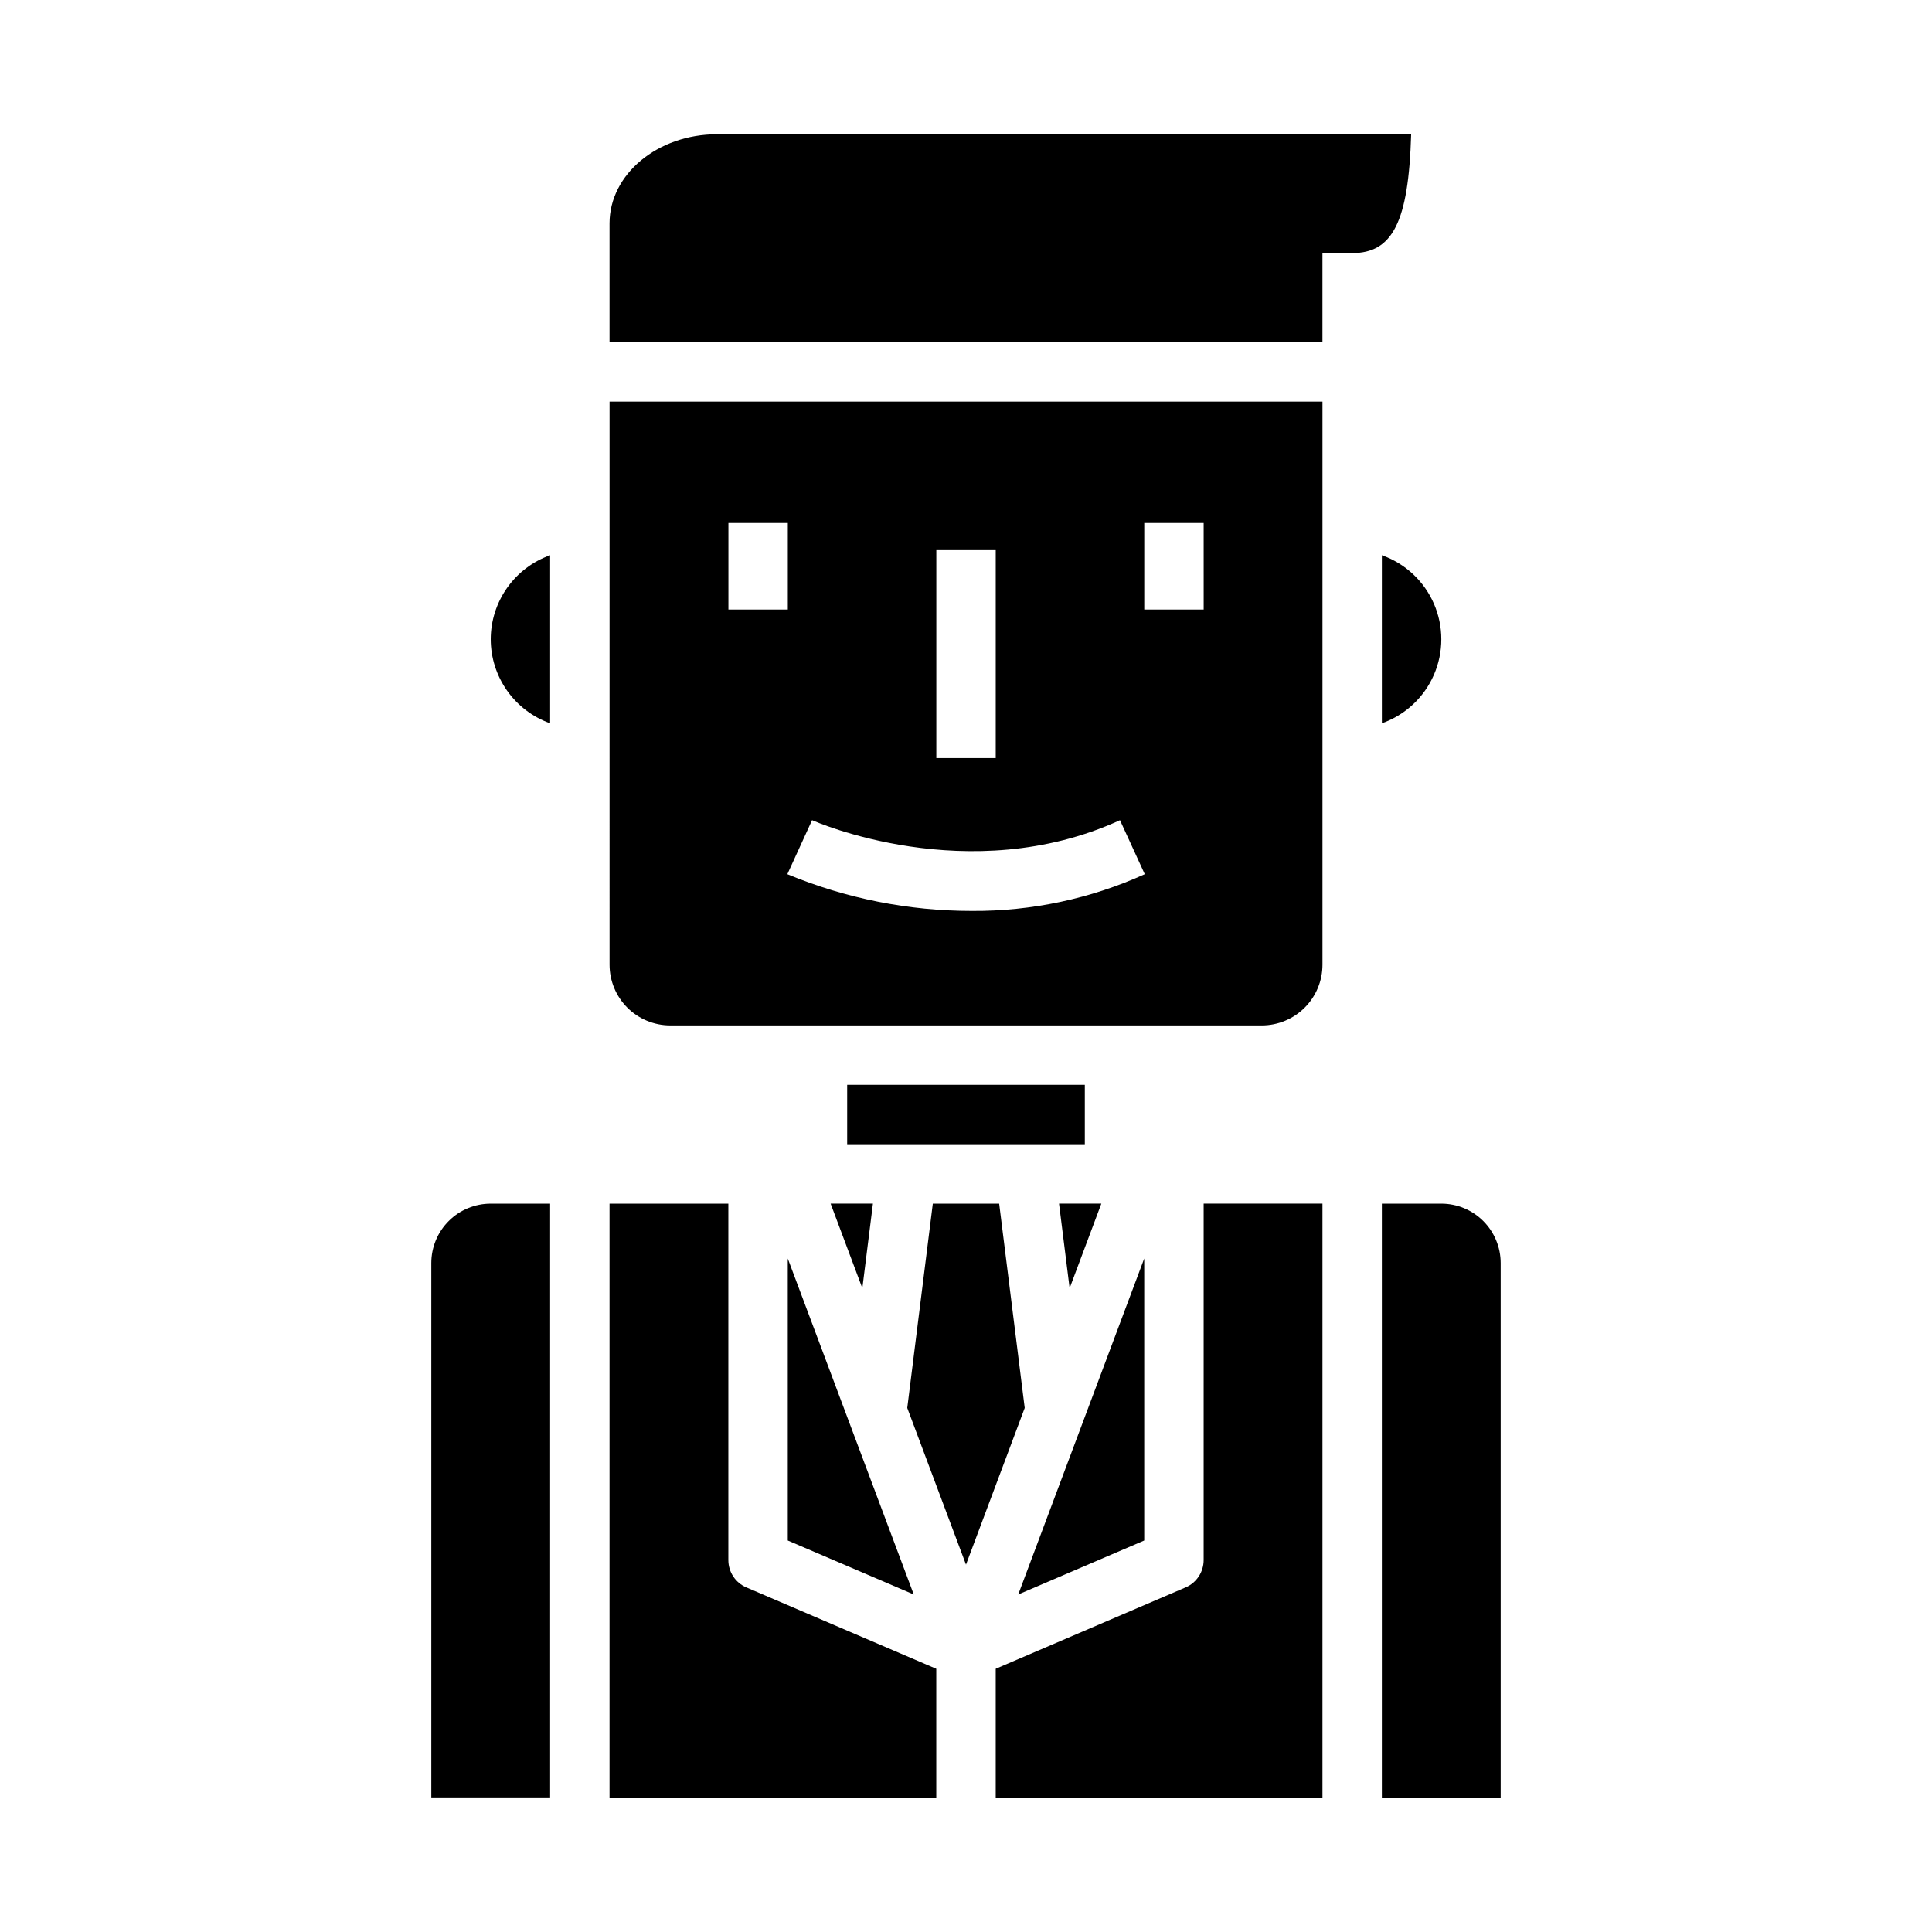
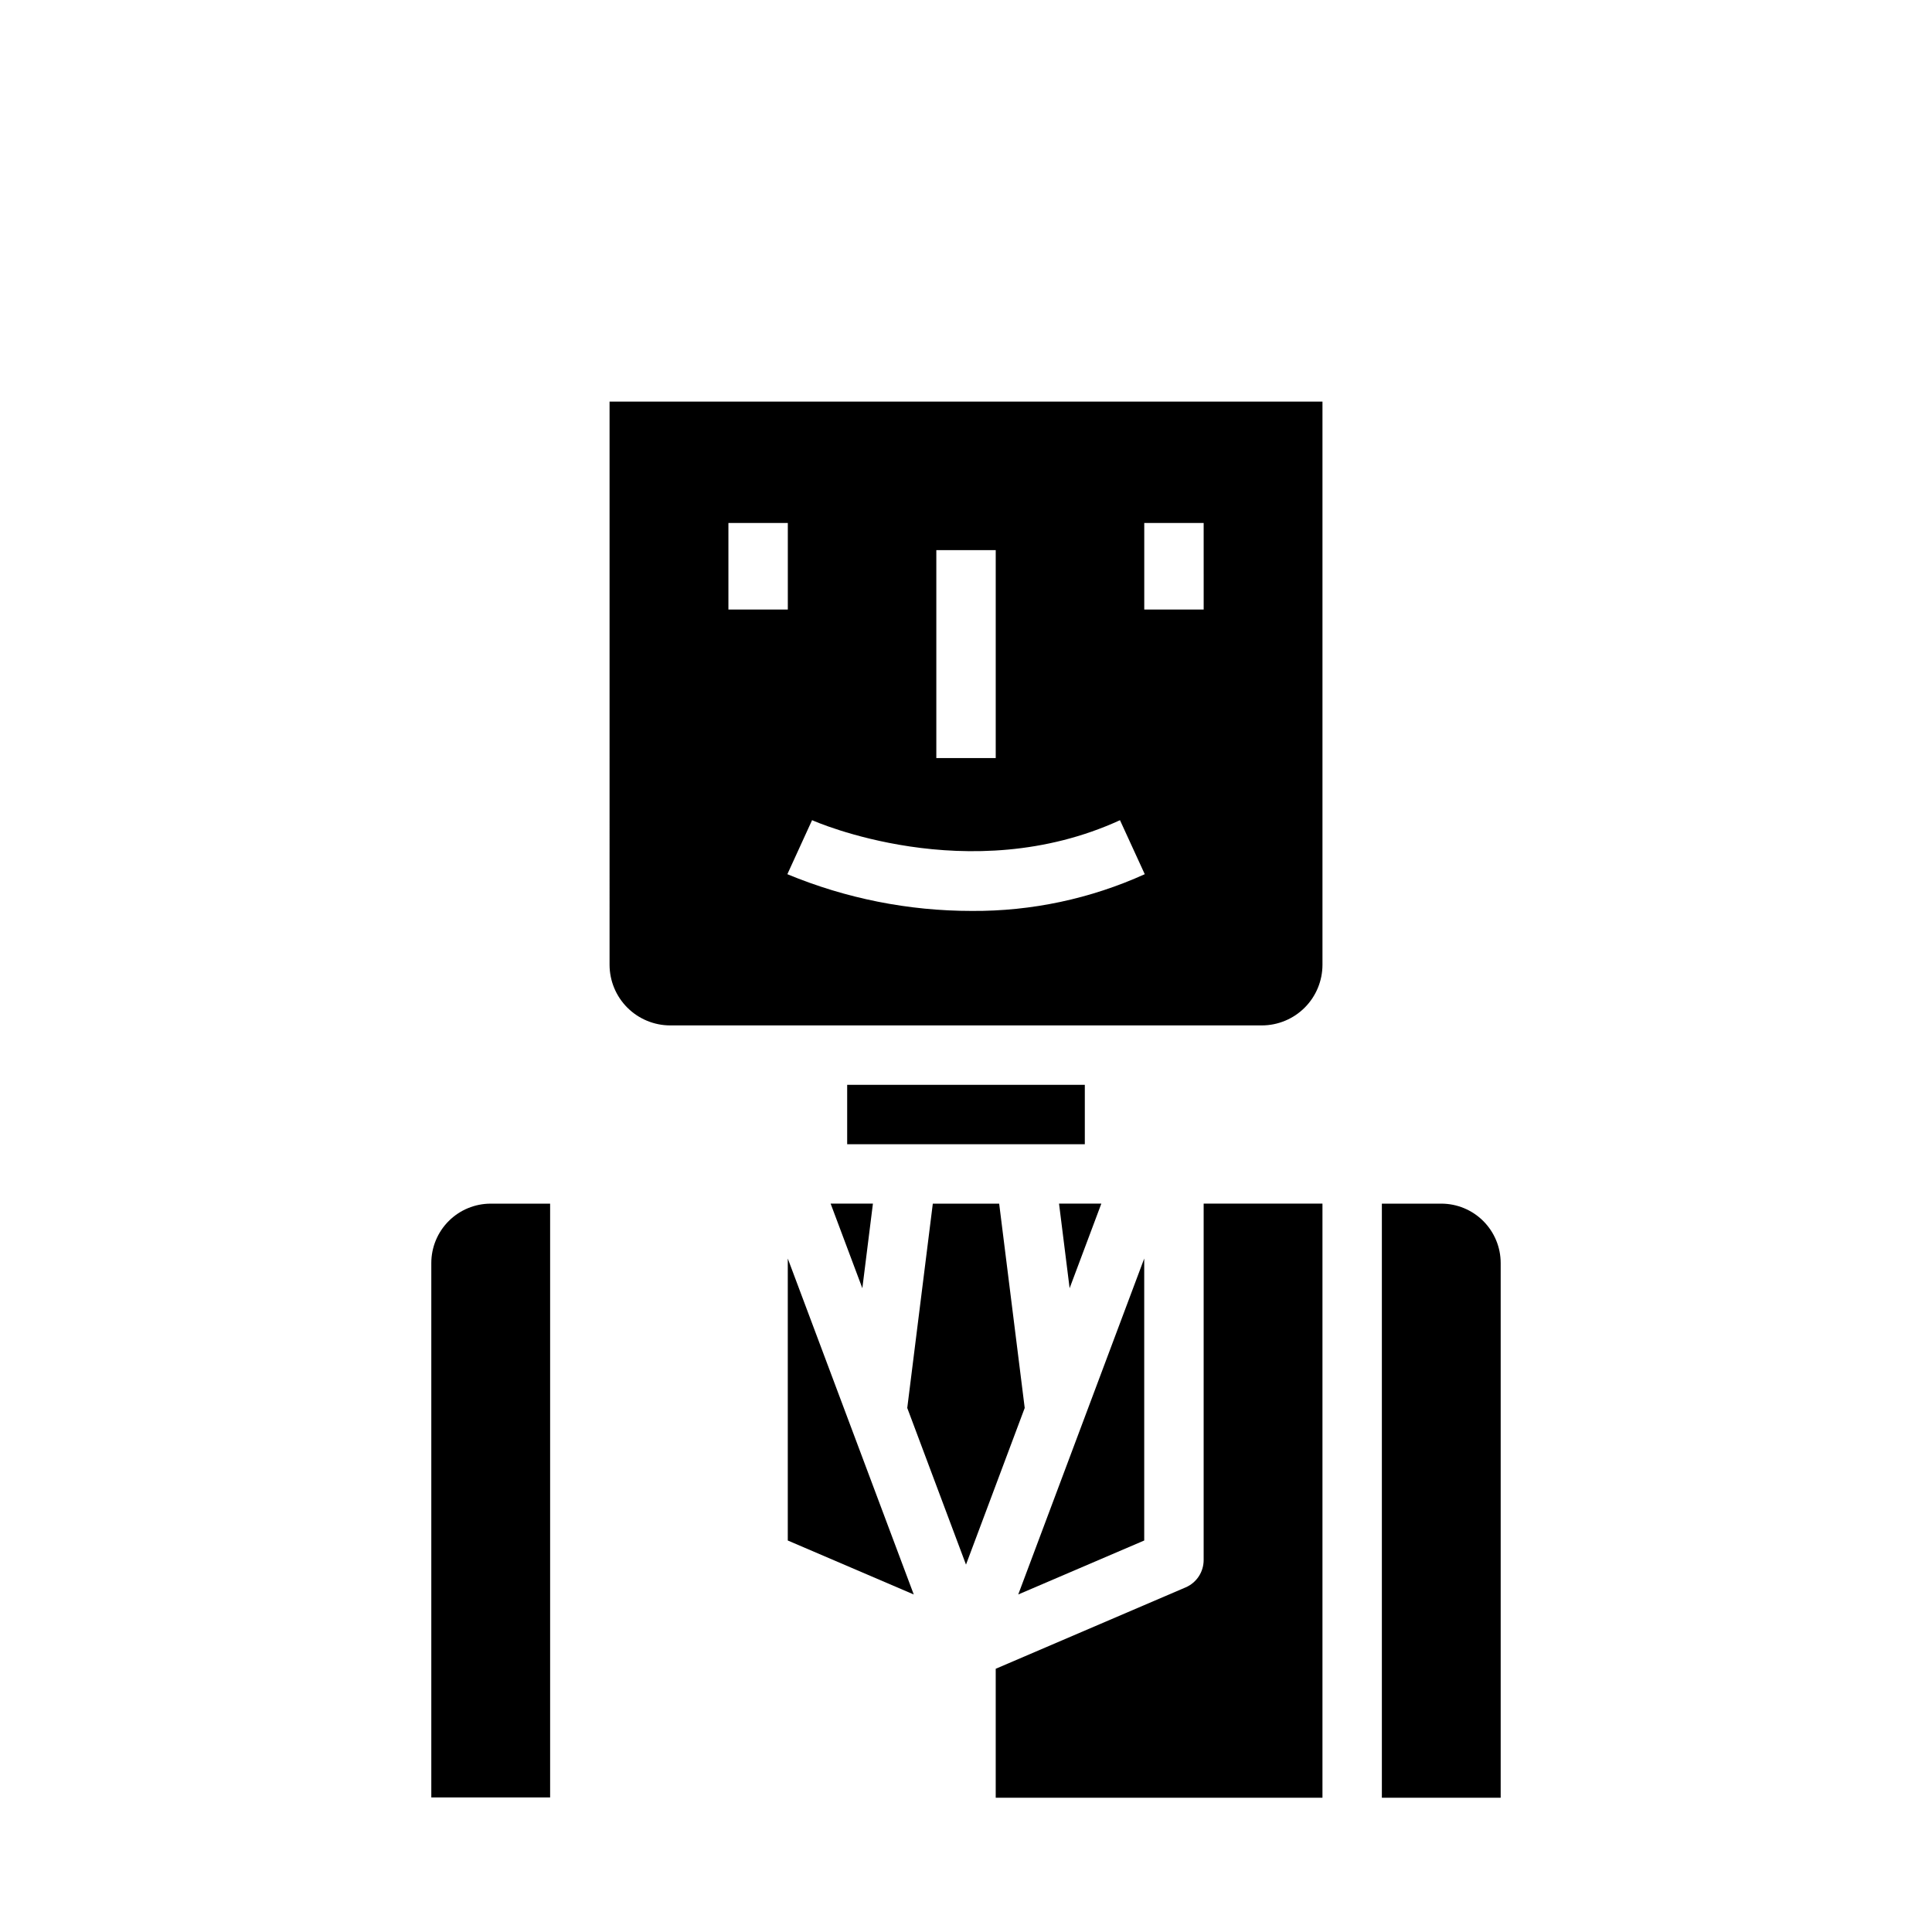
<svg xmlns="http://www.w3.org/2000/svg" fill="#000000" width="800px" height="800px" version="1.1" viewBox="144 144 512 512">
  <g>
    <path d="m447.23 552.25v-74.727l-33.387 89.031z" />
    <path d="m372.53 485.39 2.805-22.418h-11.211z" />
    <path d="m427.46 485.39 8.406-22.418h-11.211z" />
    <path d="m352.77 552.25 33.387 14.305-33.387-89.031z" />
-     <path d="m510.21 335.68c6.18-2.18 11.18-6.836 13.793-12.844 2.617-6.012 2.617-12.84 0-18.852-2.613-6.008-7.613-10.664-13.793-12.844z" />
    <path d="m258.3 478.72v141.62h31.488v-157.36h-15.742c-4.176 0-8.18 1.656-11.133 4.609-2.953 2.953-4.613 6.957-4.613 11.133z" />
-     <path d="m337.02 557.44v-94.461h-31.488v157.44h86.59v-34.172l-50.332-21.57c-2.894-1.238-4.769-4.086-4.769-7.234z" />
-     <path d="m274.05 313.41c0.004 4.883 1.523 9.645 4.34 13.633 2.82 3.984 6.801 7.004 11.402 8.637v-44.539c-4.602 1.633-8.582 4.652-11.402 8.637-2.816 3.988-4.336 8.75-4.34 13.633z" />
    <path d="m368.51 431.49h62.977v15.742h-62.977z" />
    <path d="m305.54 399.67c0.004 4.262 1.699 8.348 4.711 11.363 3.016 3.012 7.102 4.707 11.363 4.711h156.78c4.262-0.004 8.352-1.699 11.363-4.711 3.016-3.016 4.707-7.102 4.711-11.363v-149.24h-188.93zm141.7-117.08h15.742l0.004 22.949h-15.746zm-55.105 7.203h15.742v55.105h-15.742zm48.672 71.566 6.566 14.312c-14.379 6.512-30.004 9.836-45.789 9.734-16.793 0.012-33.418-3.297-48.926-9.734l6.551-14.32c0.391 0.188 41.469 18.402 81.602 0.008zm-103.77-78.77h15.742v22.949h-15.742z" />
-     <path d="m517.97 179.58h-183.98c-15.691 0-28.457 10.594-28.457 23.617v31.488h188.93v-23.617h7.871c10.66 0 14.961-8.133 15.637-31.488z" />
    <path d="m525.95 462.98h-15.742v157.44h31.488v-141.7c0-4.176-1.66-8.18-4.613-11.133-2.949-2.953-6.957-4.609-11.133-4.609z" />
    <path d="m408.79 462.98h-17.586l-6.773 54.141 15.566 41.52 15.562-41.52z" />
    <path d="m462.98 557.44c-0.004 3.148-1.879 5.996-4.773 7.234l-50.332 21.57v34.172h86.59v-157.44h-31.484z" />
  </g>
</svg>